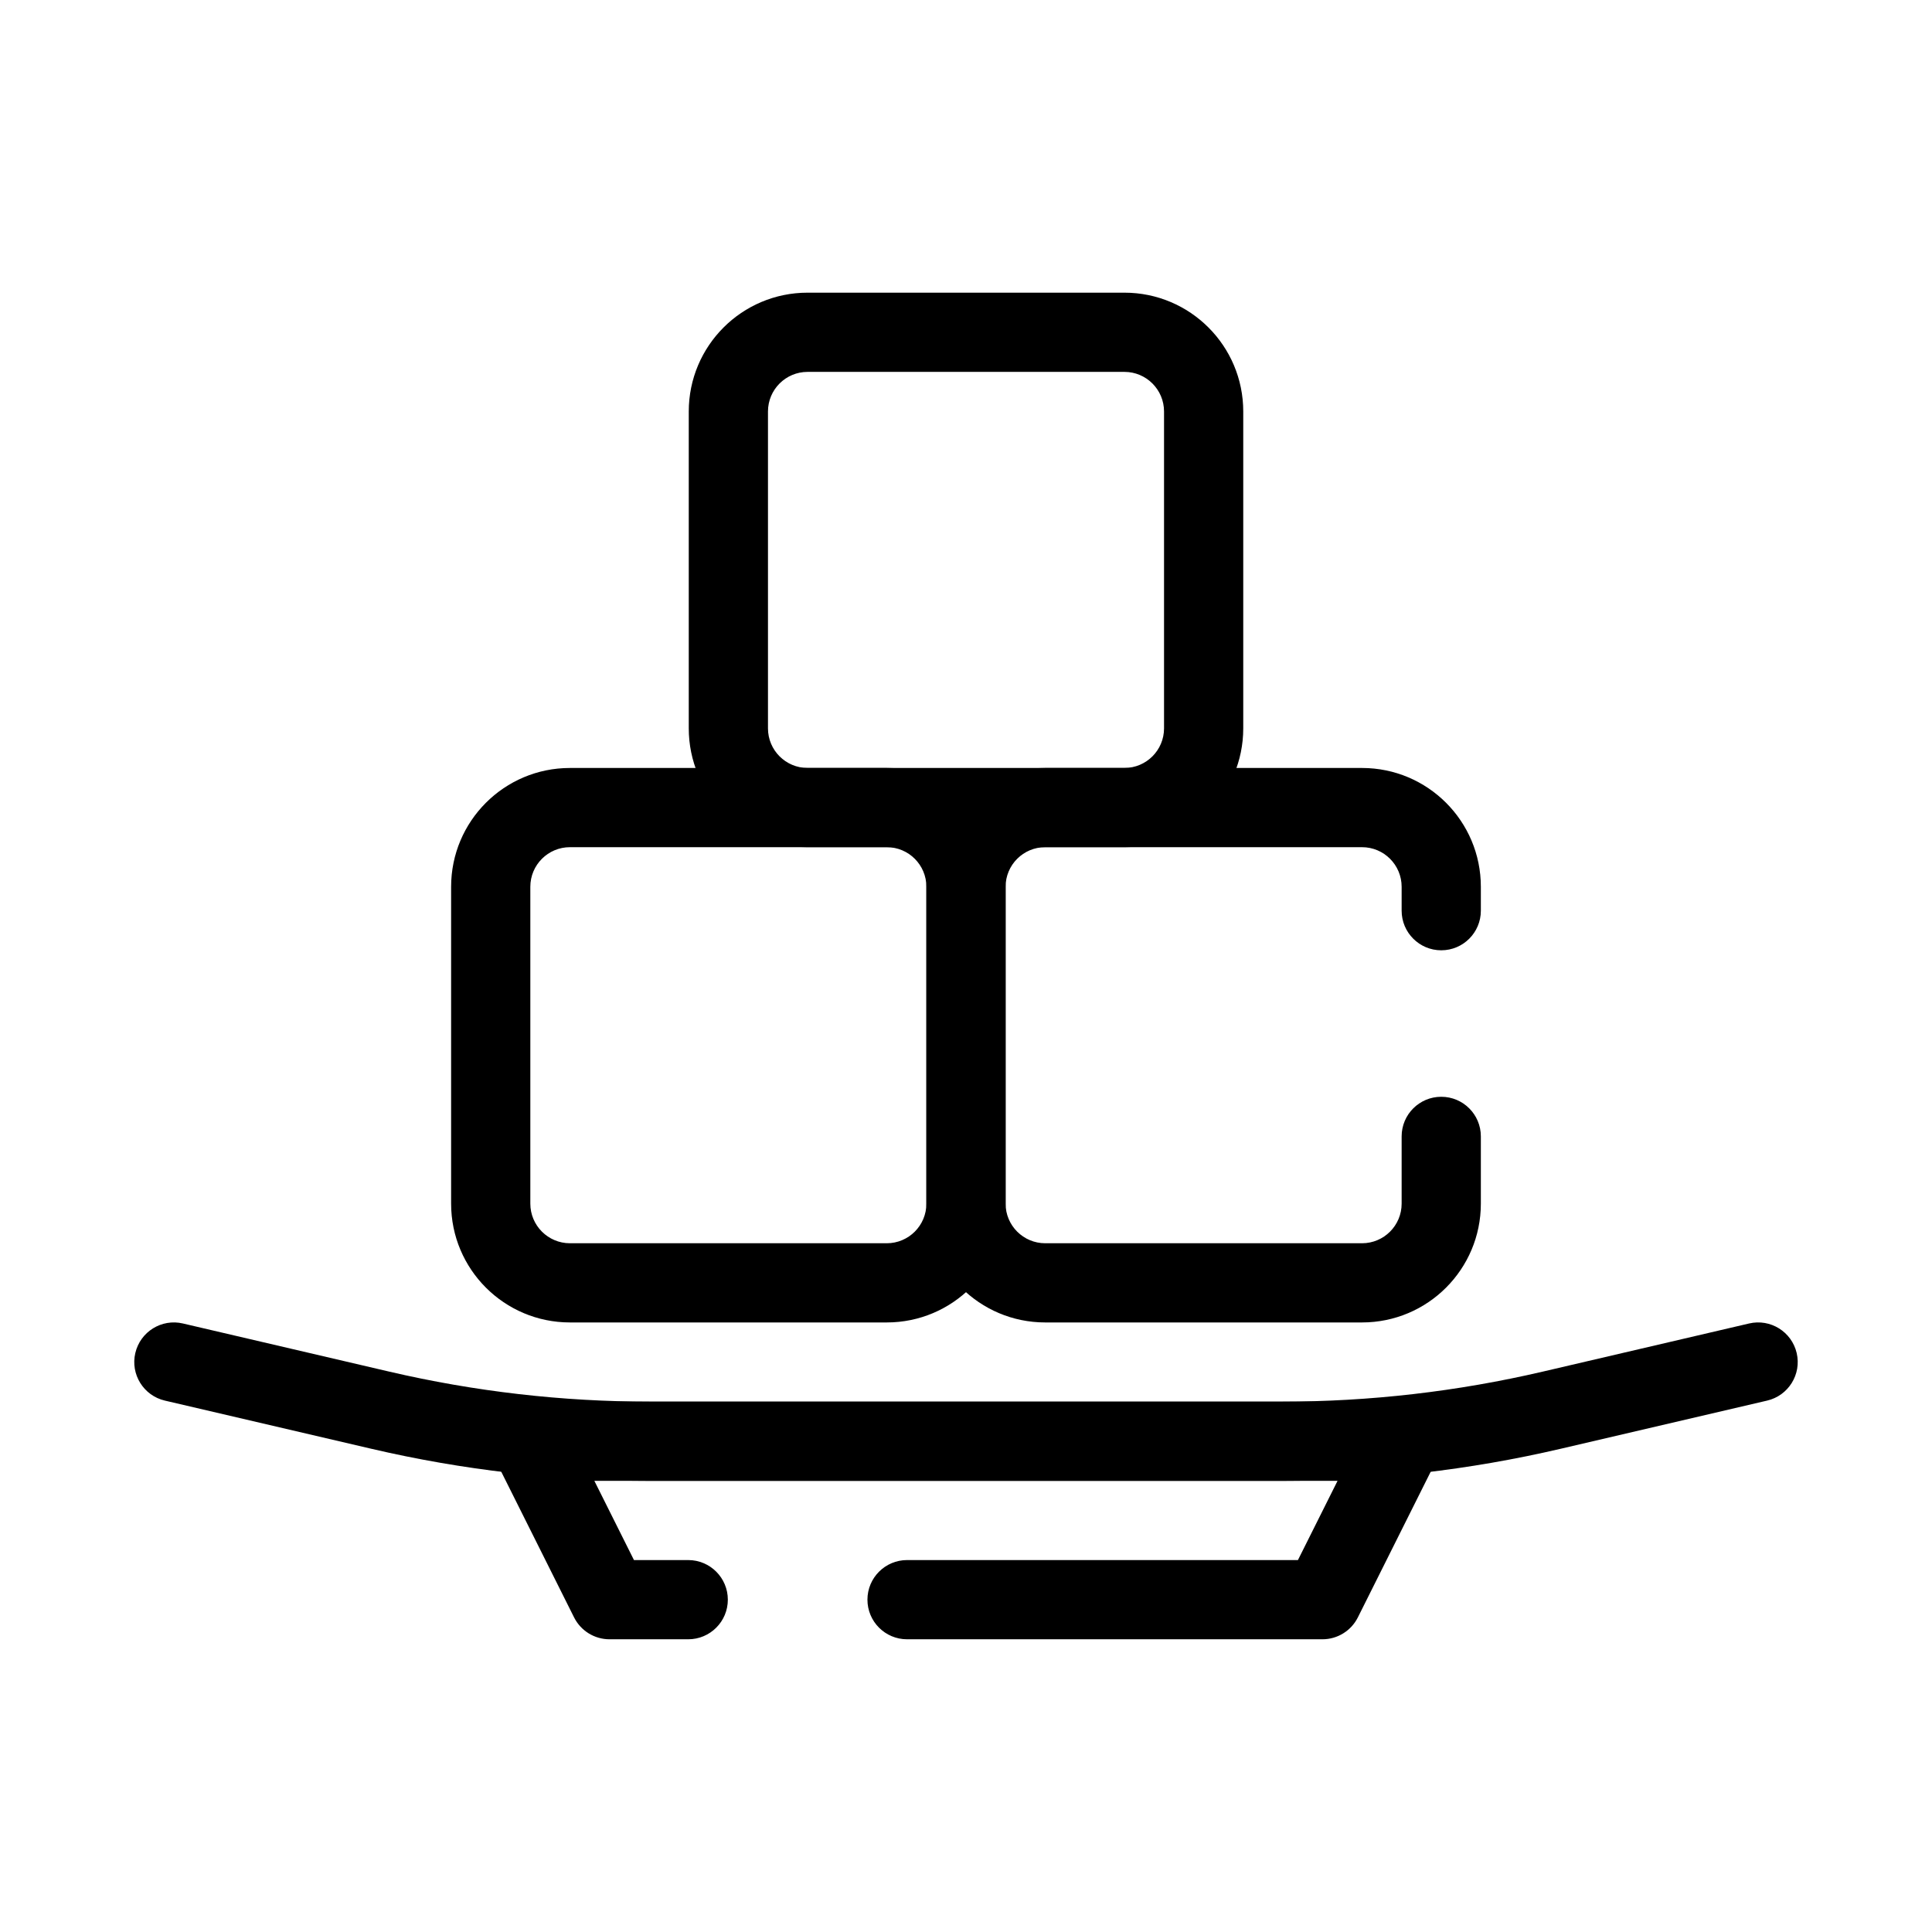
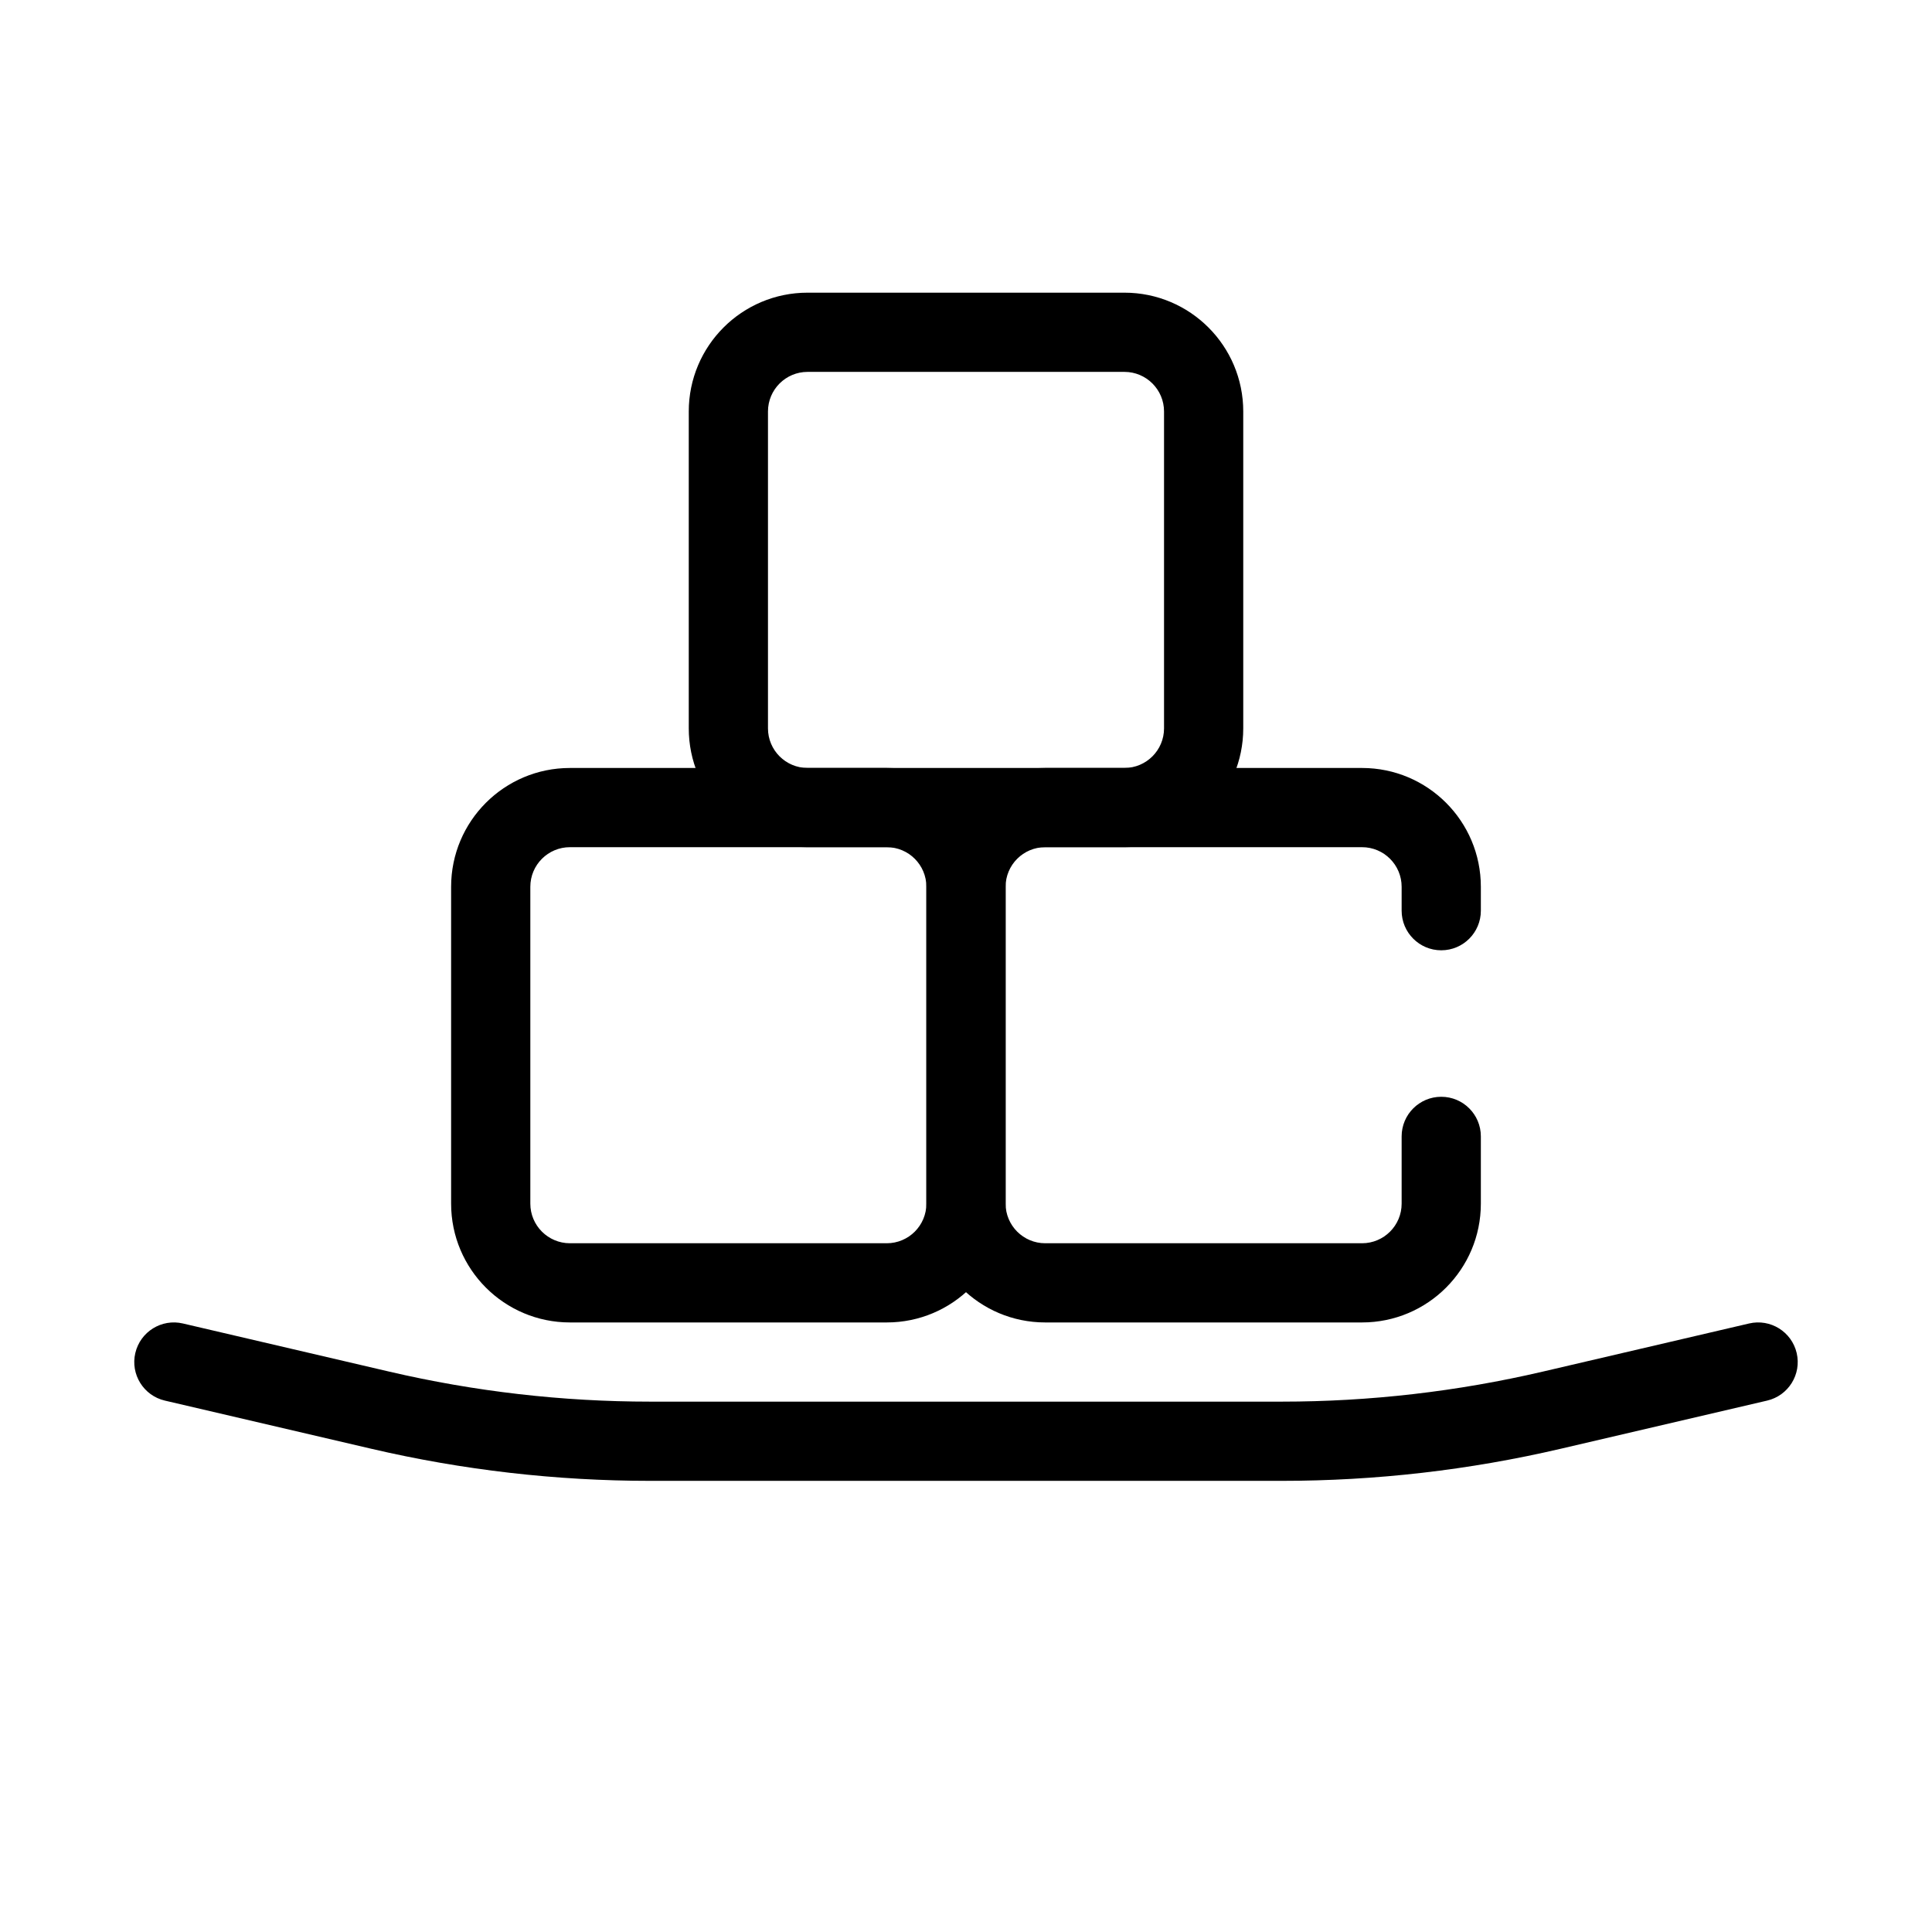
<svg xmlns="http://www.w3.org/2000/svg" fill="#000000" width="800px" height="800px" version="1.1" viewBox="144 144 512 512">
  <g fill-rule="evenodd">
-     <path d="m275.61 520.43c1.914-3.098 5.293-4.981 8.93-4.981h230.91c3.641 0 7.016 1.883 8.93 4.981 1.914 3.094 2.086 6.957 0.461 10.211l-20.992 41.984c-1.777 3.555-5.414 5.801-9.391 5.801h-110.08c-5.797 0-10.496-4.699-10.496-10.496 0-5.793 4.699-10.496 10.496-10.496h103.59l10.496-20.992h-196.95l10.496 20.992h14.379c5.797 0 10.496 4.703 10.496 10.496 0 5.797-4.699 10.496-10.496 10.496h-20.863c-3.977 0-7.609-2.246-9.391-5.801l-20.988-41.984c-1.629-3.254-1.453-7.117 0.457-10.211z" />
    <path d="m179.86 502.57c1.316-5.644 6.961-9.156 12.605-7.836l54.664 12.754c22.676 5.289 45.883 7.961 69.168 7.961h167.41c23.285 0 46.492-2.672 69.164-7.961l54.664-12.754c5.644-1.32 11.289 2.191 12.605 7.836 1.32 5.644-2.191 11.289-7.836 12.605l-54.664 12.754c-24.238 5.656-49.043 8.512-73.934 8.512h-167.41c-24.891 0-49.699-2.856-73.938-8.512l-54.664-12.754c-5.644-1.316-9.152-6.961-7.836-12.605z" />
    <path d="m263.55 379.01c0-17.391 14.098-31.488 31.488-31.488h83.969c17.387 0 31.488 14.098 31.488 31.488v83.969c0 17.387-14.102 31.484-31.488 31.484h-83.969c-17.391 0-31.488-14.098-31.488-31.484zm31.488-10.496c-5.797 0-10.496 4.699-10.496 10.496v83.969c0 5.793 4.699 10.496 10.496 10.496h83.969c5.793 0 10.496-4.703 10.496-10.496v-83.969c0-5.797-4.703-10.496-10.496-10.496z" />
    <path d="m389.5 379.01c0-17.391 14.098-31.488 31.488-31.488h83.965c17.391 0 31.488 14.098 31.488 31.488v6.336c0 5.793-4.699 10.492-10.496 10.492-5.793 0-10.496-4.699-10.496-10.492v-6.336c0-5.797-4.699-10.496-10.496-10.496h-83.965c-5.797 0-10.496 4.699-10.496 10.496v83.969c0 5.793 4.699 10.496 10.496 10.496h83.965c5.797 0 10.496-4.703 10.496-10.496v-17.828c0-5.797 4.703-10.492 10.496-10.492 5.797 0 10.496 4.695 10.496 10.492v17.828c0 17.387-14.098 31.484-31.488 31.484h-83.965c-17.391 0-31.488-14.098-31.488-31.484z" />
    <path d="m326.53 253.05c0-17.391 14.098-31.488 31.488-31.488h83.969c17.387 0 31.488 14.098 31.488 31.488v83.969c0 17.391-14.102 31.488-31.488 31.488h-83.969c-17.391 0-31.488-14.098-31.488-31.488zm31.488-10.496c-5.797 0-10.496 4.699-10.496 10.496v83.969c0 5.797 4.699 10.496 10.496 10.496h83.969c5.793 0 10.496-4.699 10.496-10.496v-83.969c0-5.797-4.703-10.496-10.496-10.496z" />
  </g>
</svg>